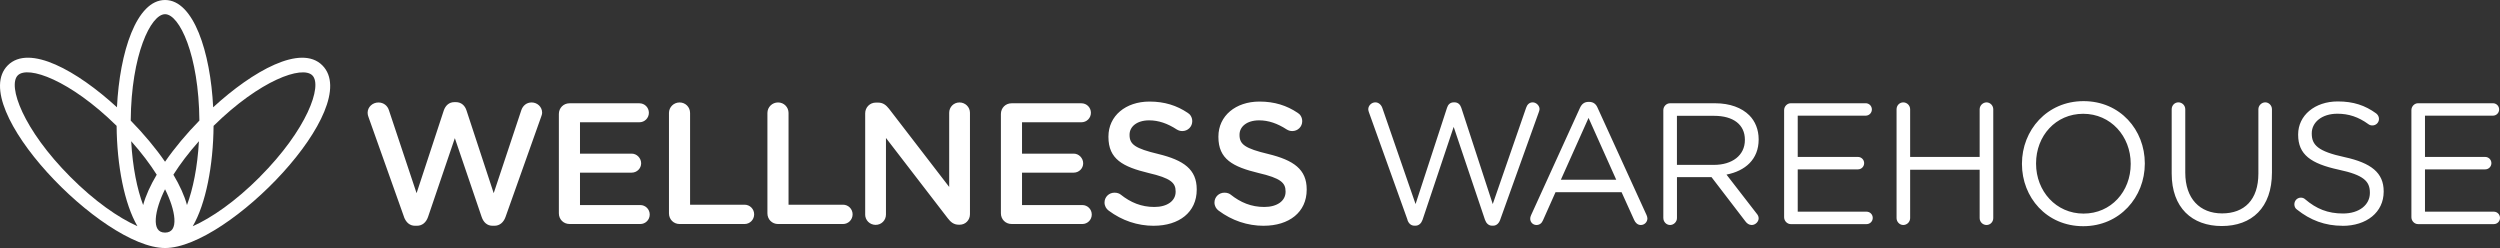
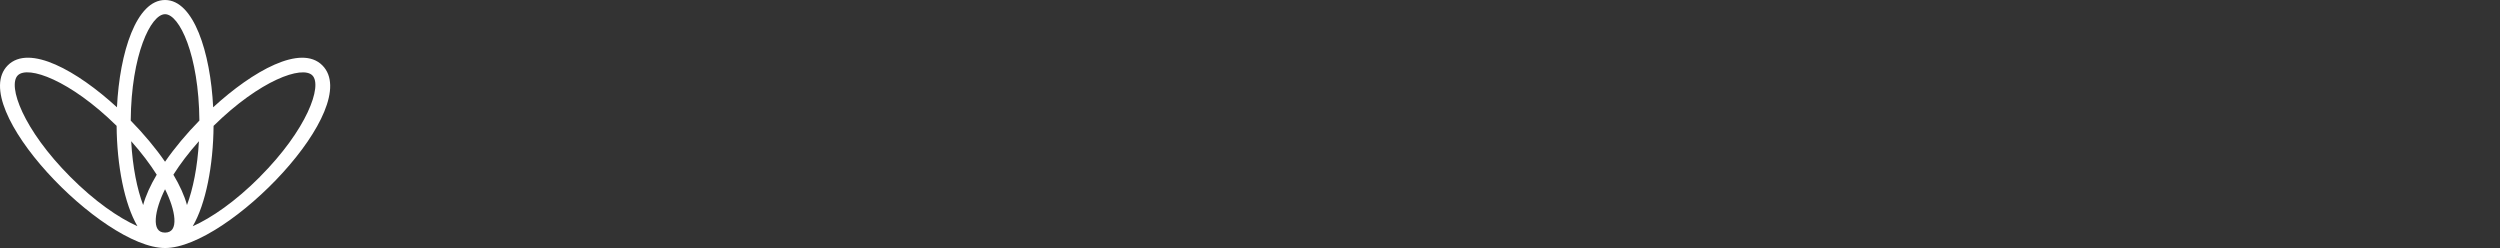
<svg xmlns="http://www.w3.org/2000/svg" fill="none" viewBox="0 0 252 25" height="25" width="252">
  <rect x="0" y="0" width="252" height="25" fill="#333333" stroke="none" />
  <path fill="white" d="M13.855 22.803C12.534 20.539 11.786 16.674 11.755 12.685C7.065 8.07 2.811 6.575 1.792 7.598C0.755 8.639 2.316 13.04 7.094 17.833C9.544 20.293 11.953 21.954 13.855 22.8M16.64 0C19.519 0 21.215 5.258 21.487 10.814C25.485 7.148 30.332 4.419 32.493 6.588C36.709 10.821 22.991 25 16.64 25C10.288 25 -3.408 10.798 0.783 6.588C2.947 4.416 7.79 7.148 11.789 10.814C12.06 5.258 13.757 0 16.636 0M14.429 20.669C14.687 19.716 15.164 18.678 15.797 17.608C15.126 16.547 14.268 15.405 13.224 14.233C13.369 16.87 13.826 19.074 14.429 20.669ZM20.099 12.156C20.045 5.531 18.084 1.431 16.64 1.431C15.195 1.431 13.23 5.531 13.177 12.156C14.476 13.483 15.671 14.904 16.636 16.304C17.605 14.904 18.797 13.483 20.096 12.156M20.052 14.233C19.008 15.405 18.15 16.547 17.478 17.608C18.112 18.678 18.592 19.716 18.847 20.669C19.446 19.074 19.907 16.87 20.052 14.233ZM26.186 17.836C30.96 13.043 32.521 8.643 31.487 7.601C30.468 6.578 26.217 8.073 21.528 12.688C21.496 16.674 20.749 20.543 19.427 22.806C21.329 21.958 23.738 20.299 26.189 17.839M17.579 22.046C17.526 21.22 17.169 20.137 16.636 19.074C16.107 20.137 15.753 21.217 15.703 22.046C15.649 22.942 15.936 23.446 16.636 23.446C17.337 23.446 17.636 22.942 17.579 22.046Z" />
-   <path fill="white" d="M243.744 22.591H251.376C251.723 22.591 252 22.312 252 21.964C252 21.616 251.723 21.337 251.376 21.337H244.438V17.073H250.508C250.855 17.073 251.133 16.794 251.133 16.446C251.133 16.098 250.855 15.819 250.508 15.819H244.438V11.659H251.287C251.634 11.659 251.912 11.381 251.912 11.033C251.912 10.684 251.634 10.406 251.287 10.406H243.744C243.381 10.406 243.069 10.719 243.069 11.102V21.894C243.069 22.277 243.381 22.591 243.744 22.591ZM236.131 22.765C238.54 22.765 240.275 21.407 240.275 19.317V19.283C240.275 17.421 239.026 16.427 236.32 15.835C233.649 15.259 233.025 14.616 233.025 13.467V13.432C233.025 12.337 234.031 11.463 235.608 11.463C236.733 11.463 237.724 11.777 238.745 12.524C238.865 12.612 238.988 12.644 239.143 12.644C239.505 12.644 239.802 12.35 239.802 11.982C239.802 11.72 239.647 11.53 239.509 11.425C238.398 10.624 237.238 10.225 235.642 10.225C233.337 10.225 231.653 11.634 231.653 13.549V13.584C231.653 15.585 232.936 16.49 235.727 17.101C238.275 17.64 238.884 18.285 238.884 19.416V19.45C238.884 20.65 237.809 21.521 236.178 21.521C234.636 21.521 233.491 21.052 232.347 20.077C232.258 19.992 232.104 19.922 231.93 19.922C231.565 19.922 231.271 20.216 231.271 20.6C231.271 20.828 231.375 21.017 231.533 21.122C232.886 22.201 234.359 22.759 236.128 22.759M223.949 22.784C226.982 22.784 229.013 20.938 229.013 17.386V11.014C229.013 10.631 228.701 10.317 228.338 10.317C227.976 10.317 227.645 10.631 227.645 11.014V17.491C227.645 20.153 226.222 21.511 223.986 21.511C221.751 21.511 220.275 20.033 220.275 17.402V11.014C220.275 10.631 219.962 10.317 219.581 10.317C219.199 10.317 218.906 10.631 218.906 11.014V17.491C218.906 20.938 220.953 22.784 223.952 22.784M210.022 21.53C207.247 21.53 205.235 19.267 205.235 16.5V16.465C205.235 13.698 207.212 11.47 209.988 11.47C212.763 11.47 214.775 13.733 214.775 16.5V16.535C214.775 19.302 212.797 21.53 210.022 21.53ZM209.988 22.8C213.68 22.8 216.197 19.859 216.197 16.497V16.462C216.197 13.103 213.718 10.194 210.022 10.194C206.326 10.194 203.813 13.135 203.813 16.497V16.532C203.813 19.89 206.292 22.8 209.988 22.8ZM191.173 21.983C191.173 22.366 191.485 22.68 191.848 22.68C192.23 22.68 192.542 22.366 192.542 21.983V17.108H199.549V21.983C199.549 22.366 199.861 22.68 200.243 22.68C200.624 22.68 200.921 22.366 200.921 21.983V11.017C200.921 10.634 200.609 10.32 200.243 10.32C199.877 10.32 199.549 10.634 199.549 11.017V15.822H192.542V11.017C192.542 10.634 192.23 10.32 191.848 10.32C191.466 10.32 191.173 10.634 191.173 11.017V21.983ZM180.517 22.591H188.149C188.496 22.591 188.773 22.312 188.773 21.964C188.773 21.616 188.496 21.337 188.149 21.337H181.211V17.073H187.282C187.628 17.073 187.906 16.794 187.906 16.446C187.906 16.098 187.628 15.819 187.282 15.819H181.211V11.659H188.061C188.407 11.659 188.685 11.381 188.685 11.033C188.685 10.684 188.407 10.406 188.061 10.406H180.517C180.154 10.406 179.839 10.719 179.839 11.102V21.894C179.839 22.277 180.151 22.591 180.517 22.591ZM169.035 16.62V11.675H172.781C174.743 11.675 175.884 12.581 175.884 14.078V14.113C175.884 15.68 174.585 16.62 172.762 16.62H169.035ZM167.666 21.983C167.666 22.366 167.978 22.68 168.344 22.68C168.71 22.68 169.038 22.366 169.038 21.983V17.858H172.523L175.938 22.315C176.093 22.524 176.301 22.68 176.578 22.68C176.925 22.68 177.272 22.366 177.272 22.002C177.272 21.812 177.184 21.654 177.048 21.499L174.03 17.599C175.919 17.231 177.272 16.066 177.272 14.066V14.031C177.272 13.071 176.925 12.22 176.335 11.628C175.572 10.862 174.374 10.409 172.885 10.409H168.341C167.975 10.409 167.663 10.722 167.663 11.105V21.986L167.666 21.983ZM157.335 18.118L160.126 11.884L162.917 18.118H157.332H157.335ZM154.247 22.053C154.247 22.401 154.525 22.68 154.872 22.68C155.184 22.68 155.408 22.505 155.531 22.211L156.796 19.374H163.456L164.724 22.176C164.847 22.455 165.071 22.68 165.399 22.68C165.761 22.68 166.058 22.385 166.058 22.018C166.058 21.913 166.023 21.79 165.969 21.67L161.043 10.878C160.889 10.495 160.608 10.27 160.195 10.27H160.126C159.694 10.27 159.432 10.495 159.259 10.878L154.333 21.689C154.263 21.828 154.247 21.948 154.247 22.053ZM141.866 22.157C141.986 22.521 142.229 22.749 142.576 22.749H142.68C143.027 22.749 143.27 22.505 143.393 22.157L146.531 12.79L149.687 22.157C149.81 22.505 150.053 22.749 150.4 22.749H150.504C150.851 22.749 151.094 22.505 151.217 22.157L155.102 11.33C155.137 11.226 155.187 11.102 155.187 10.998C155.187 10.65 154.856 10.317 154.493 10.317C154.162 10.317 153.938 10.545 153.834 10.859L150.469 20.571L147.297 10.859C147.193 10.545 146.969 10.317 146.622 10.317H146.537C146.174 10.317 145.963 10.545 145.862 10.859L142.689 20.571L139.343 10.893C139.239 10.58 138.981 10.317 138.634 10.317C138.252 10.317 137.921 10.646 137.921 11.014C137.921 11.118 137.956 11.223 137.991 11.327L141.876 22.154L141.866 22.157ZM116.3 22.756C118.845 22.756 120.63 21.401 120.63 19.121V19.086C120.63 17.07 119.315 16.148 116.751 15.522C114.414 14.964 113.859 14.55 113.859 13.61V13.575C113.859 12.774 114.588 12.131 115.833 12.131C116.786 12.131 117.688 12.445 118.621 13.052C118.795 13.157 118.968 13.211 119.176 13.211C119.731 13.211 120.179 12.777 120.179 12.22C120.179 11.802 119.955 11.508 119.712 11.368C118.621 10.637 117.391 10.238 115.868 10.238C113.462 10.238 111.73 11.682 111.73 13.768V13.803C111.73 16.044 113.184 16.81 115.767 17.437C118.019 17.959 118.504 18.428 118.504 19.299V19.333C118.504 20.239 117.672 20.862 116.357 20.862C115.042 20.862 113.966 20.41 112.963 19.612C112.825 19.507 112.636 19.422 112.339 19.422C111.784 19.422 111.336 19.856 111.336 20.413C111.336 20.761 111.51 21.055 111.753 21.23C113.102 22.236 114.66 22.759 116.306 22.759M101.964 22.581H109.097C109.618 22.581 110.05 22.163 110.05 21.625C110.05 21.087 109.618 20.669 109.097 20.669H103.02V17.402H108.233C108.753 17.402 109.185 16.984 109.185 16.462C109.185 15.94 108.753 15.487 108.233 15.487H103.02V12.324H109.012C109.532 12.324 109.964 11.906 109.964 11.368C109.964 10.83 109.532 10.412 109.012 10.412H101.964C101.358 10.412 100.891 10.881 100.891 11.489V21.502C100.891 22.11 101.358 22.578 101.964 22.578M87.208 21.625C87.208 22.198 87.675 22.667 88.264 22.667C88.854 22.667 89.305 22.198 89.305 21.625V13.907L95.54 22.008C95.833 22.391 96.145 22.651 96.647 22.651H96.735C97.325 22.651 97.772 22.183 97.772 21.59V11.368C97.772 10.795 97.306 10.327 96.716 10.327C96.126 10.327 95.678 10.795 95.678 11.368V18.843L89.617 10.969C89.324 10.605 89.028 10.342 88.507 10.342H88.283C87.678 10.342 87.211 10.83 87.211 11.419V21.622L87.208 21.625ZM77.356 21.505C77.356 22.113 77.823 22.581 78.428 22.581H84.975C85.511 22.581 85.943 22.148 85.943 21.606C85.943 21.065 85.511 20.634 84.975 20.634H79.485V11.387C79.485 10.795 79.018 10.327 78.428 10.327C77.838 10.327 77.356 10.795 77.356 11.387V21.505ZM67.432 21.505C67.432 22.113 67.898 22.581 68.504 22.581H75.051C75.587 22.581 76.019 22.148 76.019 21.606C76.019 21.065 75.587 20.634 75.051 20.634H69.56V11.387C69.56 10.795 69.094 10.327 68.504 10.327C67.914 10.327 67.432 10.795 67.432 11.387V21.505ZM57.406 22.581H64.54C65.06 22.581 65.492 22.163 65.492 21.625C65.492 21.087 65.06 20.669 64.54 20.669H58.463V17.402H63.676C64.196 17.402 64.628 16.984 64.628 16.462C64.628 15.94 64.196 15.487 63.676 15.487H58.463V12.324H64.455C64.975 12.324 65.407 11.906 65.407 11.368C65.407 10.83 64.975 10.412 64.455 10.412H57.406C56.801 10.412 56.334 10.881 56.334 11.489V21.502C56.334 22.11 56.801 22.578 57.406 22.578M40.721 21.869C40.929 22.426 41.31 22.756 41.827 22.756H42.036C42.556 22.756 42.953 22.426 43.146 21.869L45.848 13.926L48.551 21.869C48.74 22.426 49.122 22.756 49.642 22.756H49.85C50.371 22.756 50.768 22.407 50.957 21.869L54.543 11.786C54.593 11.663 54.647 11.492 54.647 11.352C54.647 10.779 54.161 10.327 53.59 10.327C53.07 10.327 52.707 10.656 52.553 11.093L49.765 19.473L47.028 11.147C46.873 10.643 46.492 10.295 45.956 10.295H45.801C45.265 10.295 44.899 10.643 44.729 11.147L41.991 19.473L39.204 11.112C39.065 10.659 38.667 10.33 38.147 10.33C37.557 10.33 37.056 10.783 37.056 11.371C37.056 11.511 37.091 11.666 37.141 11.789L40.727 21.872L40.721 21.869ZM127.385 22.756C129.93 22.756 131.715 21.401 131.715 19.121V19.086C131.715 17.07 130.4 16.148 127.836 15.522C125.499 14.964 124.944 14.55 124.944 13.61V13.575C124.944 12.774 125.673 12.131 126.918 12.131C127.871 12.131 128.769 12.445 129.706 13.052C129.879 13.157 130.053 13.211 130.261 13.211C130.816 13.211 131.264 12.777 131.264 12.22C131.264 11.802 131.04 11.508 130.797 11.368C129.706 10.637 128.476 10.238 126.953 10.238C124.547 10.238 122.815 11.682 122.815 13.768V13.803C122.815 16.044 124.269 16.81 126.849 17.437C129.101 17.959 129.586 18.428 129.586 19.299V19.333C129.586 20.239 128.754 20.862 127.439 20.862C126.124 20.862 125.048 20.41 124.045 19.612C123.907 19.507 123.717 19.422 123.421 19.422C122.866 19.422 122.418 19.856 122.418 20.413C122.418 20.761 122.591 21.055 122.834 21.23C124.184 22.236 125.745 22.759 127.388 22.759" />
</svg>